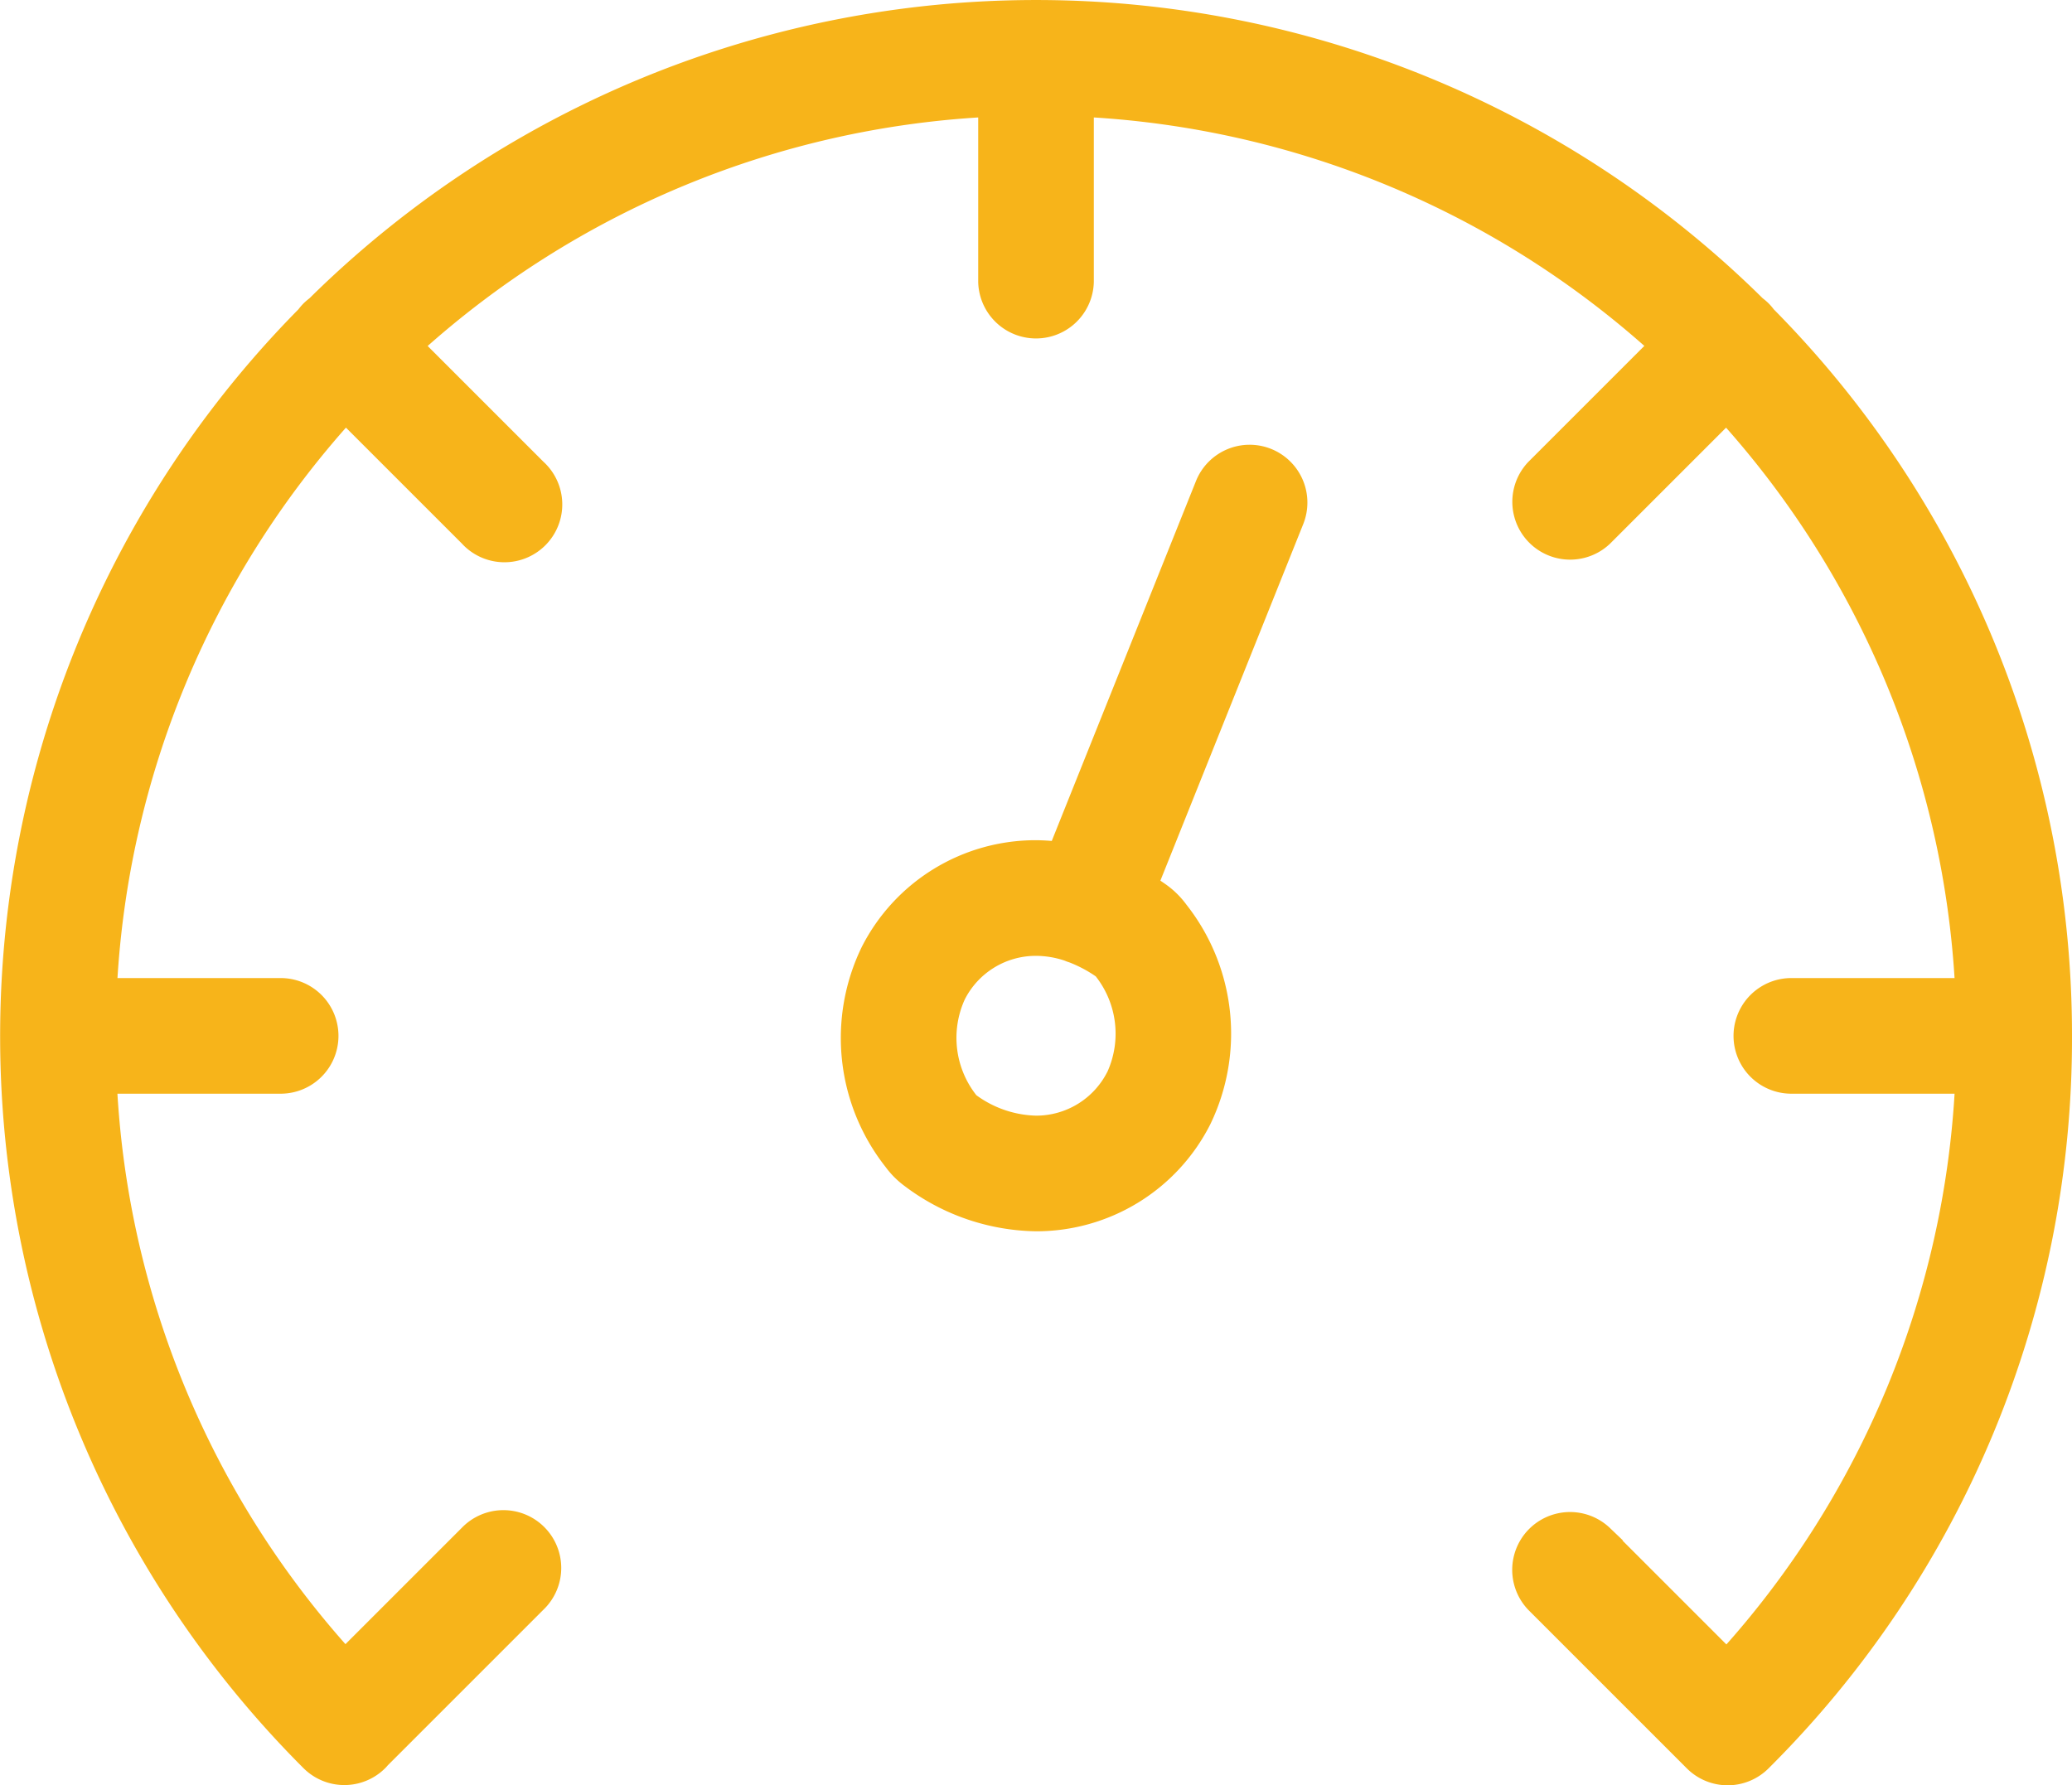
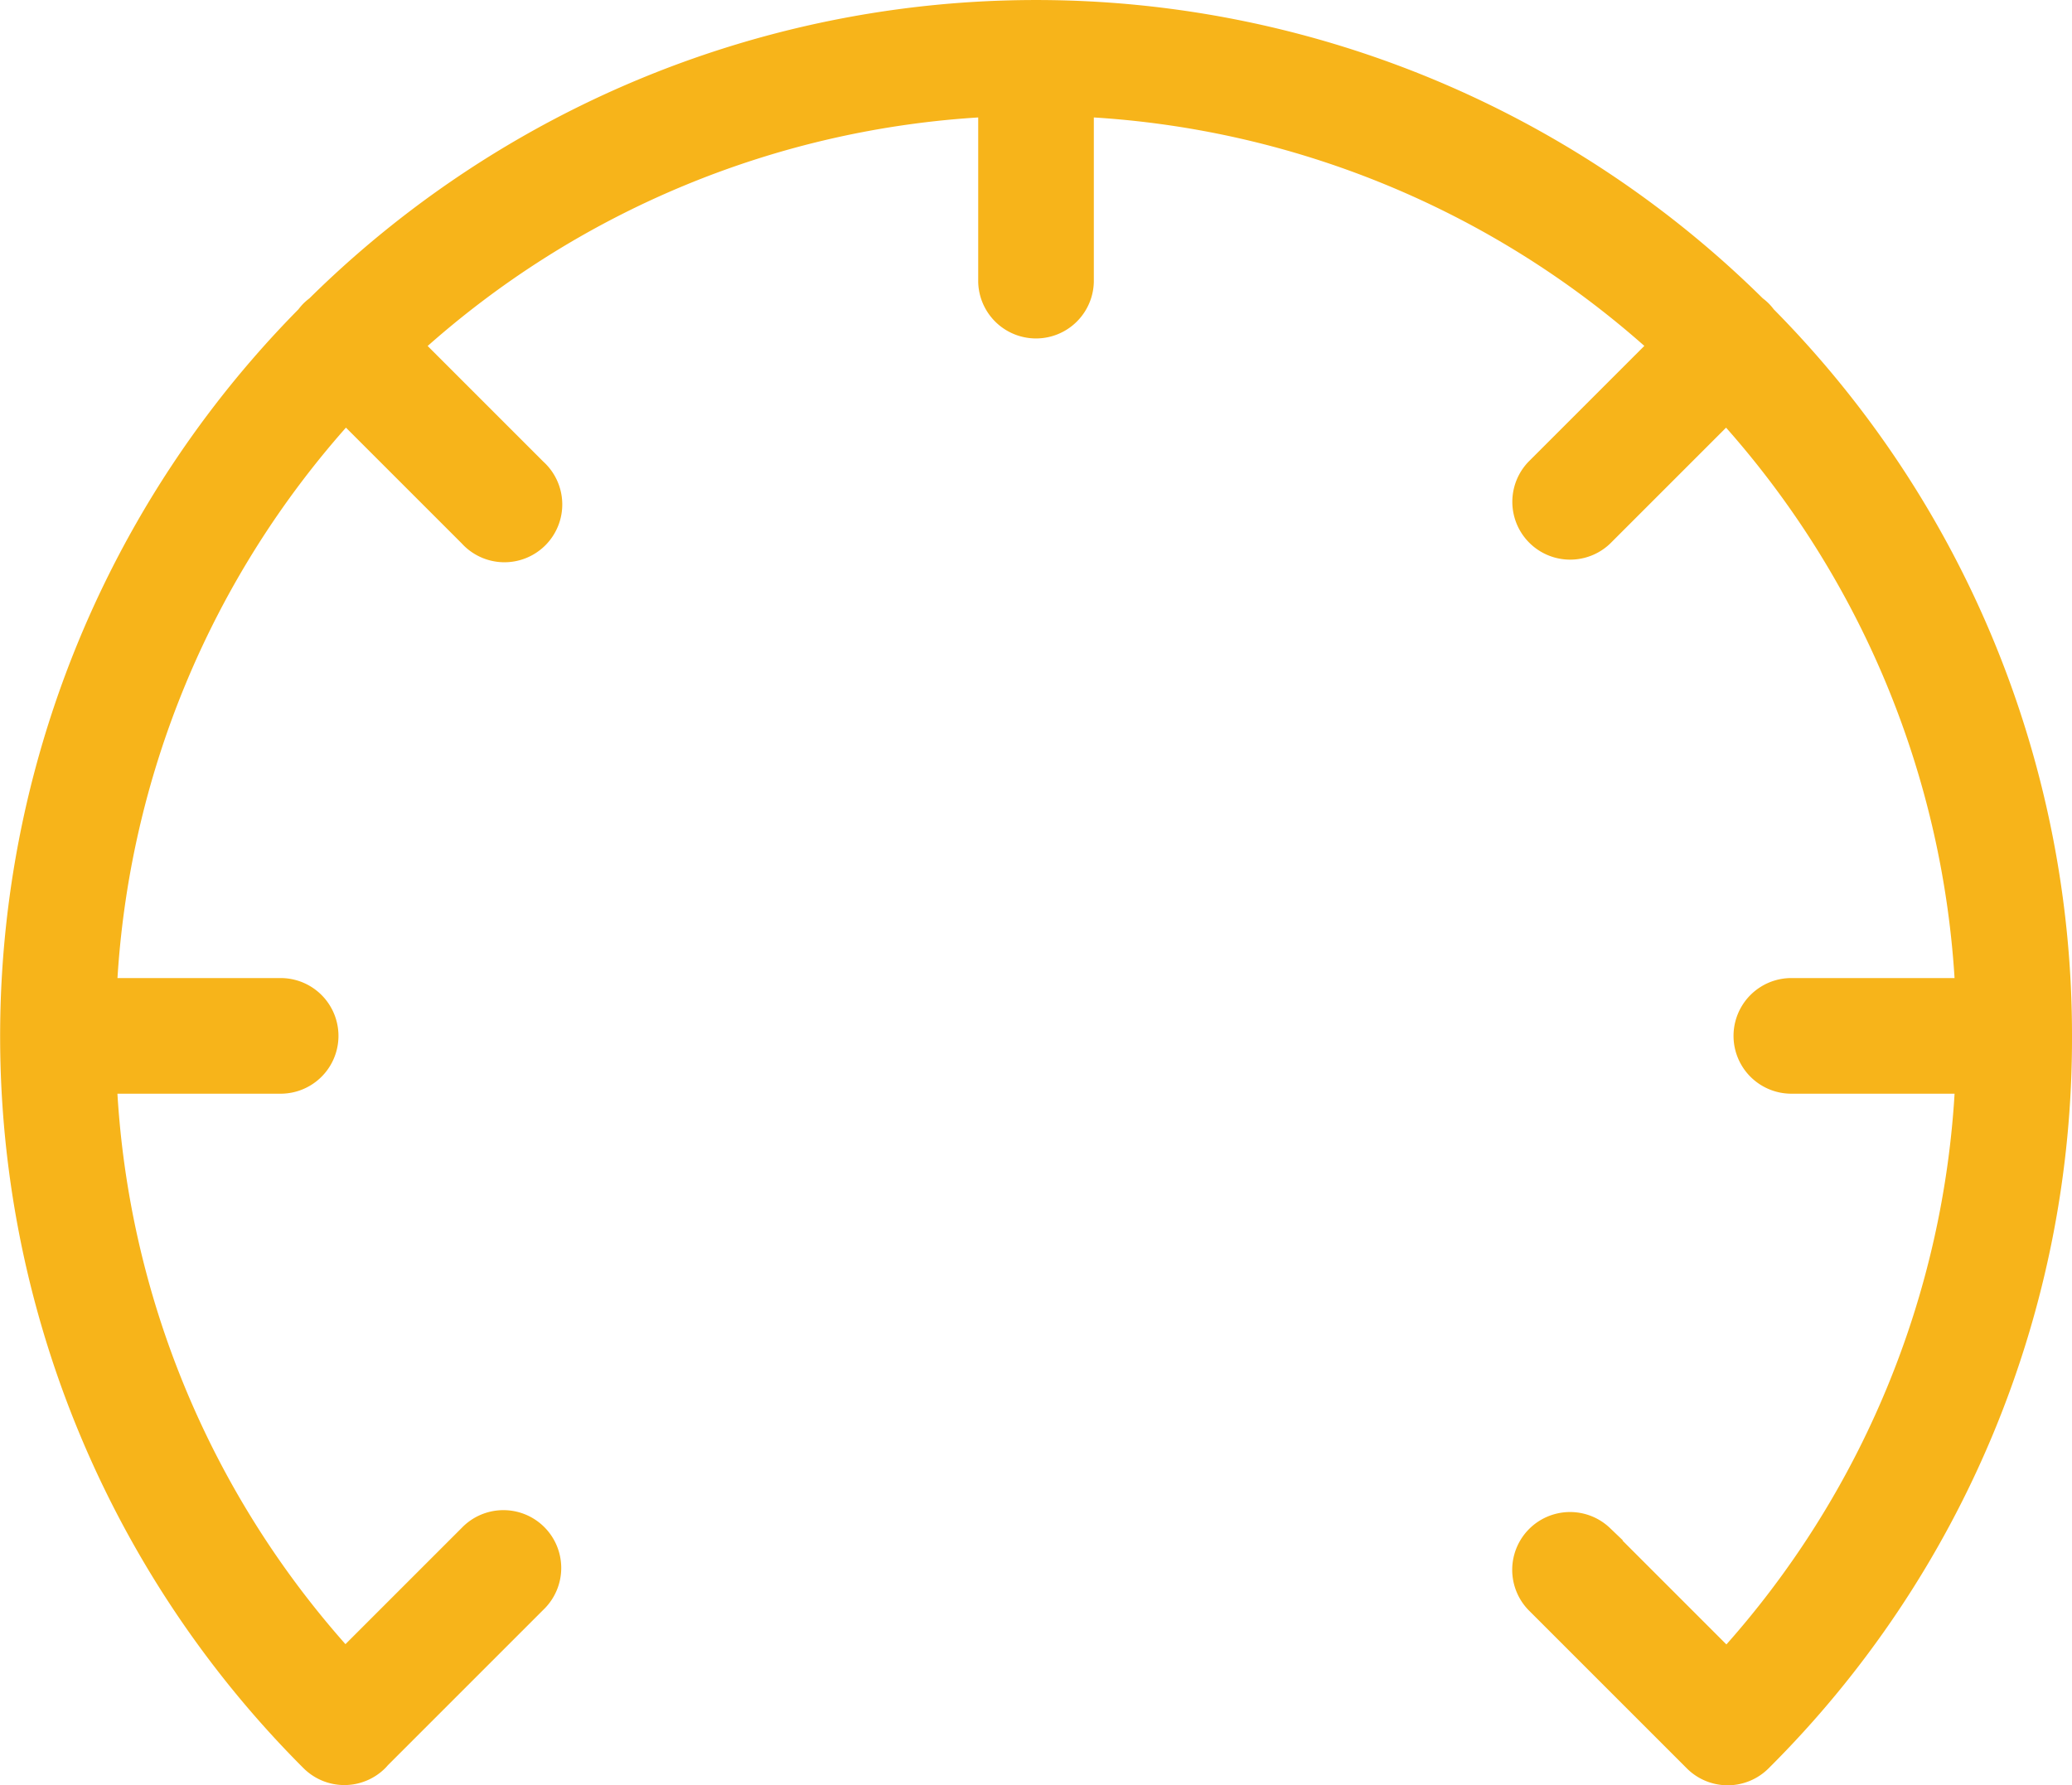
<svg xmlns="http://www.w3.org/2000/svg" width="71.772" height="61.852" viewBox="0 0 71.772 61.852">
  <g id="performance-gelb" transform="translate(0.25 0.25)">
    <path id="Pfad_759" data-name="Pfad 759" d="M71.272,56.862A35.518,35.518,0,0,0,61,31.854a1.774,1.774,0,0,0-.162-.19,1.743,1.743,0,0,0-.19-.162,35.571,35.571,0,0,0-50.017,0,1.8,1.8,0,0,0-.19.162,1.75,1.75,0,0,0-.162.19,35.6,35.6,0,0,0,.16,50.2l0,0,0,0,0,0a1.753,1.753,0,0,0,2.478,0c.029-.029.056-.06.082-.091l5.4-5.4a1.753,1.753,0,1,0-2.478-2.479l-4.215,4.215A31.86,31.86,0,0,1,3.553,58.615h5.96a1.753,1.753,0,0,0,0-3.505H3.554a32,32,0,0,1,8.169-19.683l4.2,4.2A1.753,1.753,0,1,0,18.4,37.152l-4.2-4.2A32,32,0,0,1,33.884,24.78v5.96a1.753,1.753,0,0,0,3.505,0V24.78a32,32,0,0,1,19.683,8.169l-4.2,4.2a1.753,1.753,0,0,0,2.478,2.479l4.2-4.2A32,32,0,0,1,67.719,55.11h-5.96a1.753,1.753,0,0,0,0,3.505h5.96a31.861,31.861,0,0,1-8.158,19.694l-4.215-4.215a1.753,1.753,0,0,0-2.478,2.479l5.488,5.488a1.752,1.752,0,0,0,2.479,0A35.4,35.4,0,0,0,71.272,56.862Z" transform="translate(0 -21.226)" fill="#f7b41a" stroke="#f7b41a" stroke-width="0.5" />
-     <path id="Pfad_760" data-name="Pfad 760" d="M139.168,87.3a1.752,1.752,0,0,0-2.279.975l-5.065,12.642a6.666,6.666,0,0,0-.708-.043,6.5,6.5,0,0,0-5.815,3.566,6.966,6.966,0,0,0,.8,7.348,2.852,2.852,0,0,0,.623.623,7.479,7.479,0,0,0,4.39,1.511,6.5,6.5,0,0,0,5.815-3.566,6.965,6.965,0,0,0-.8-7.346,2.853,2.853,0,0,0-.624-.625c-.128-.093-.258-.178-.389-.262l5.025-12.544A1.753,1.753,0,0,0,139.168,87.3Zm-5.36,21.465a3.009,3.009,0,0,1-2.692,1.651,3.9,3.9,0,0,1-2.241-.777,3.46,3.46,0,0,1-.451-3.608,3.008,3.008,0,0,1,2.692-1.651,3.41,3.41,0,0,1,1.093.186l.035.016c.038.015.077.028.115.04a4.656,4.656,0,0,1,1,.535A3.462,3.462,0,0,1,133.808,108.769Z" transform="translate(-95.48 -71.766)" fill="#f7b41a" stroke="#f7b41a" stroke-width="0.5" />
  </g>
</svg>